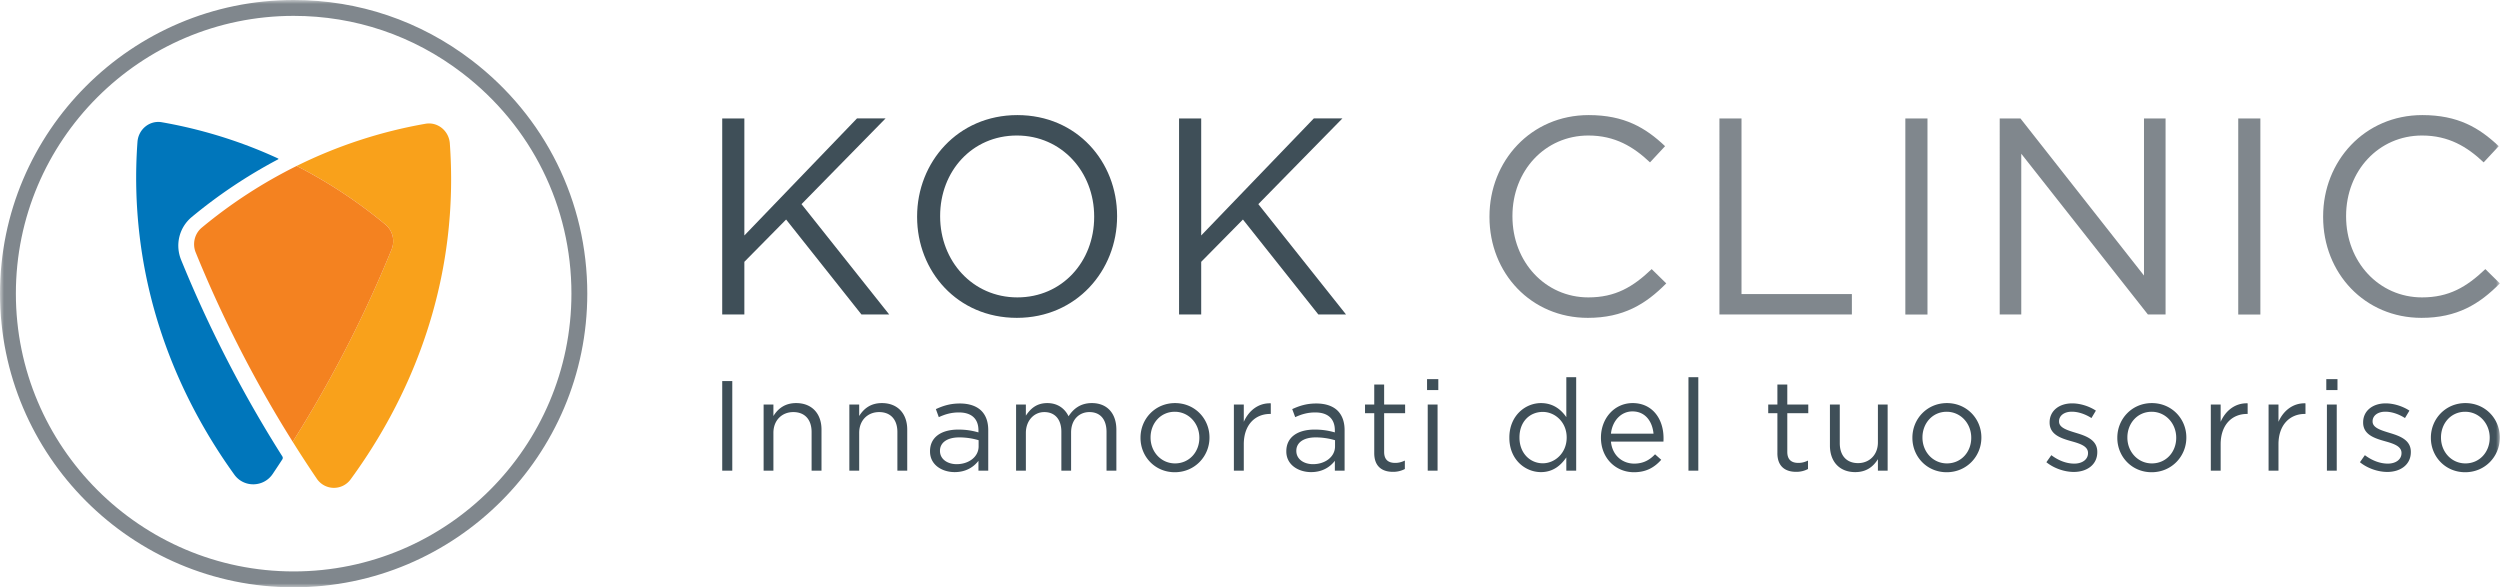
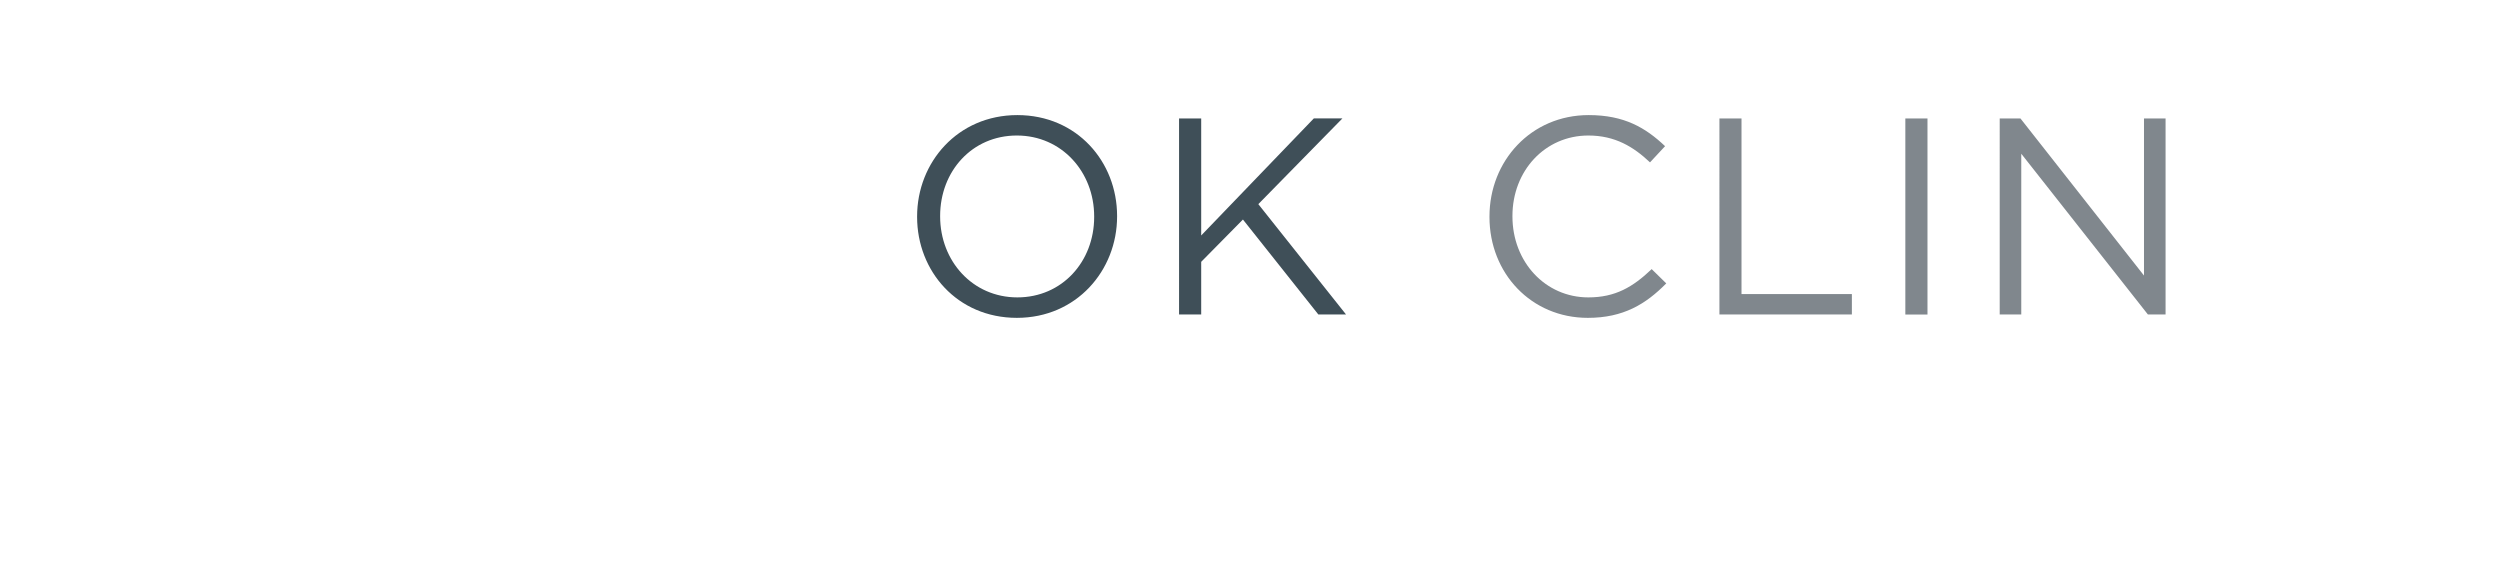
<svg xmlns="http://www.w3.org/2000/svg" xmlns:xlink="http://www.w3.org/1999/xlink" width="315" height="74" viewBox="0 0 315 74">
  <defs>
-     <path id="v254llhhwa" d="M0 74h314.98V0H0z" />
-   </defs>
+     </defs>
  <g fill="none" fill-rule="evenodd">
-     <path fill="#3F4F58" d="M91 14.923h2.789V29.67l14.19-14.748h3.602l-10.59 10.8 11.049 13.903h-3.496L99.05 27.66l-5.261 5.33v6.636h-2.79z" />
    <g>
      <path d="M137.865 27.341v-.07c0-5.614-4.094-10.196-9.742-10.196-5.648 0-9.666 4.511-9.666 10.132v.064c0 5.611 4.081 10.2 9.73 10.2 5.648 0 9.678-4.518 9.678-10.13m-22.31 0v-.07c0-6.814 5.113-12.77 12.632-12.77 7.518 0 12.566 5.892 12.566 12.706v.064c0 6.811-5.118 12.778-12.63 12.778-7.52 0-12.568-5.894-12.568-12.708M148.561 14.923h2.79V29.67l14.19-14.748h3.601l-10.592 10.8 11.051 13.903h-3.489L156.61 27.66l-5.259 5.33v6.636h-2.789z" fill="#3F4F58" />
      <path d="M187.674 27.341v-.07c0-6.982 5.223-12.77 12.503-12.77 4.476 0 7.16 1.585 9.623 3.917l-1.9 2.04c-2.082-1.97-4.41-3.383-7.766-3.383-5.47 0-9.566 4.448-9.566 10.132v.064c0 5.718 4.13 10.2 9.566 10.2 3.39 0 5.614-1.305 7.978-3.564l1.836 1.8c-2.577 2.612-5.4 4.342-9.884 4.342-7.13 0-12.39-5.612-12.39-12.708M216.648 14.923h2.782v22.126h13.907v2.577h-16.689zM242.863 22.273v17.36h-2.79v-24.71h2.79zM251.963 14.923h2.612l15.568 19.796V14.923h2.719v24.703h-2.225L254.68 19.37v20.255h-2.718z" fill="#80878D" />
      <mask id="zdm653jtpb" fill="#fff">
        <use xlink:href="#v254llhhwa" />
      </mask>
      <path fill="#80878D" mask="url(#zdm653jtpb)" d="M282.018 39.633h2.789v-24.71h-2.789zM292.714 27.341v-.07c0-6.982 5.225-12.77 12.496-12.77 4.477 0 7.166 1.585 9.63 3.917l-1.9 2.04c-2.082-1.97-4.411-3.383-7.766-3.383-5.464 0-9.566 4.448-9.566 10.132v.064c0 5.718 4.13 10.2 9.566 10.2 3.389 0 5.607-1.305 7.98-3.564l1.827 1.8c-2.57 2.612-5.393 4.342-9.877 4.342-7.131 0-12.39-5.612-12.39-12.708" />
      <path fill="#3F4F58" mask="url(#zdm653jtpb)" d="M91 59.302h1.268V48.018H91zM96.216 50.967h1.234v1.453c.553-.9 1.424-1.631 2.863-1.631 2.012 0 3.197 1.354 3.197 3.339v5.175h-1.248v-4.87c0-1.546-.837-2.51-2.31-2.51-1.432 0-2.502 1.042-2.502 2.609v4.77h-1.234v-8.335zM107.018 50.967h1.24v1.453c.554-.9 1.418-1.631 2.857-1.631 2.02 0 3.197 1.354 3.197 3.339v5.175h-1.241v-4.87c0-1.546-.836-2.51-2.303-2.51-1.438 0-2.51 1.042-2.51 2.609v4.77h-1.24v-8.335zM123.306 56.24v-.774a8.645 8.645 0 0 0-2.439-.354c-1.544 0-2.43.673-2.43 1.68v.028c0 1.05.964 1.665 2.098 1.665 1.53 0 2.771-.92 2.771-2.246m-6.124.646v-.029c0-1.793 1.446-2.729 3.566-2.729 1.056 0 1.8.15 2.536.354v-.254c0-1.49-.9-2.26-2.466-2.26-.978 0-1.758.238-2.53.594l-.369-1.014c.914-.418 1.807-.708 3.026-.708 1.183 0 2.098.325 2.7.913.583.582.873 1.397.873 2.453v5.097h-1.234v-1.24c-.573.743-1.53 1.423-2.997 1.423-1.566 0-3.105-.893-3.105-2.6M128.025 50.967h1.234v1.403c.554-.822 1.298-1.581 2.7-1.581 1.353 0 2.226.73 2.68 1.659.595-.915 1.48-1.66 2.934-1.66 1.921 0 3.09 1.29 3.09 3.354v5.16h-1.24v-4.87c0-1.61-.802-2.51-2.161-2.51-1.262 0-2.304.93-2.304 2.574v4.807h-1.226v-4.9c0-1.565-.815-2.48-2.149-2.48-1.316 0-2.323 1.093-2.323 2.624v4.756h-1.234v-8.336zM151.118 55.176v-.034c0-1.788-1.339-3.26-3.097-3.26-1.8 0-3.049 1.472-3.049 3.23v.03c0 1.792 1.327 3.246 3.083 3.246 1.802 0 3.063-1.454 3.063-3.212m-7.414 0v-.034c0-2.354 1.836-4.353 4.351-4.353 2.502 0 4.339 1.97 4.339 4.323v.03c0 2.358-1.857 4.358-4.373 4.358-2.495 0-4.317-1.97-4.317-4.324M155.47 50.967h1.247v2.183c.617-1.397 1.822-2.388 3.402-2.332v1.339h-.099c-1.822 0-3.303 1.312-3.303 3.827v3.319h-1.248v-8.336zM168.214 56.24v-.774a8.686 8.686 0 0 0-2.44-.354c-1.55 0-2.437.673-2.437 1.68v.028c0 1.05.965 1.665 2.099 1.665 1.53 0 2.778-.92 2.778-2.246m-6.138.646v-.029c0-1.793 1.453-2.729 3.565-2.729 1.07 0 1.807.15 2.55.354v-.254c0-1.49-.906-2.26-2.472-2.26-.978 0-1.751.238-2.524.594l-.375-1.014c.92-.418 1.807-.708 3.033-.708 1.183 0 2.098.325 2.693.913.575.582.873 1.397.873 2.453v5.097h-1.227v-1.24c-.58.743-1.524 1.423-2.997 1.423-1.566 0-3.12-.893-3.12-2.6M173.155 57.098v-5.033h-1.163v-1.098h1.163V48.45h1.246v2.517h2.643v1.098h-2.643v4.87c0 1.019.553 1.39 1.397 1.39.417 0 .772-.086 1.213-.293v1.064a3.144 3.144 0 0 1-1.505.355c-1.34 0-2.351-.66-2.351-2.353M179.893 59.303h1.241v-8.336h-1.241v8.336zm-.085-10.158h1.419V47.77h-1.419v1.375zM197.401 55.142v-.03c0-1.921-1.468-3.211-3.012-3.211-1.617 0-2.936 1.2-2.936 3.212v.029c0 1.97 1.348 3.232 2.936 3.232 1.544 0 3.012-1.305 3.012-3.232m-7.223.02v-.035c0-2.721 1.985-4.338 3.984-4.338 1.552 0 2.551.837 3.195 1.773v-5.033h1.242v11.774h-1.242V57.63c-.68.999-1.665 1.856-3.195 1.856-1.999 0-3.984-1.588-3.984-4.324M208.344 54.645c-.142-1.518-1.014-2.808-2.658-2.808-1.439 0-2.537 1.192-2.707 2.807h5.365zm-2.439 3.77c1.156 0 1.956-.46 2.631-1.175l.779.694c-.837.934-1.856 1.566-3.437 1.566-2.29 0-4.16-1.758-4.16-4.358 0-2.418 1.685-4.354 3.997-4.354 2.473 0 3.89 1.972 3.89 4.418 0 .118 0 .247-.013.438h-6.613c.17 1.759 1.46 2.77 2.926 2.77zM212.746 59.307h1.241V47.528h-1.241zM223.952 57.098v-5.033h-1.156v-1.098h1.156V48.45h1.247v2.517h2.643v1.098h-2.643v4.87c0 1.019.56 1.39 1.397 1.39.417 0 .77-.086 1.212-.293v1.064a3.136 3.136 0 0 1-1.497.355c-1.347 0-2.36-.66-2.36-2.353M230.571 56.14v-5.173h1.241v4.868c0 1.553.837 2.517 2.31 2.517 1.417 0 2.495-1.042 2.495-2.608v-4.777h1.226v8.336h-1.226v-1.447c-.561.908-1.417 1.63-2.856 1.63-2.014 0-3.19-1.354-3.19-3.346M248.376 55.176v-.034c0-1.788-1.334-3.26-3.097-3.26-1.802 0-3.049 1.472-3.049 3.23v.03c0 1.792 1.325 3.246 3.083 3.246 1.807 0 3.063-1.454 3.063-3.212m-7.414 0v-.034c0-2.354 1.835-4.353 4.351-4.353 2.495 0 4.34 1.97 4.34 4.323v.03c0 2.358-1.852 4.358-4.374 4.358-2.495 0-4.317-1.97-4.317-4.324M257.844 58.239l.624-.887c.907.68 1.9 1.063 2.892 1.063 1 0 1.73-.517 1.73-1.317v-.029c0-.844-.986-1.169-2.09-1.474-1.305-.368-2.75-.822-2.75-2.353v-.029c0-1.439 1.19-2.388 2.84-2.388 1.014 0 2.141.354 2.992.915l-.56.934c-.774-.495-1.666-.8-2.474-.8-.978 0-1.609.51-1.609 1.205v.034c0 .788 1.03 1.092 2.148 1.434 1.283.388 2.671.885 2.671 2.387v.035c0 1.575-1.295 2.495-2.96 2.495-1.2 0-2.518-.467-3.454-1.225M274.203 55.176v-.034c0-1.788-1.339-3.26-3.097-3.26-1.807 0-3.056 1.472-3.056 3.23v.03c0 1.792 1.334 3.246 3.085 3.246 1.807 0 3.068-1.454 3.068-3.212m-7.42 0v-.034c0-2.354 1.835-4.353 4.352-4.353 2.495 0 4.344 1.97 4.344 4.323v.03c0 2.358-1.857 4.358-4.373 4.358-2.502 0-4.324-1.97-4.324-4.324M278.562 50.967h1.24v2.183c.61-1.397 1.822-2.388 3.402-2.332v1.339h-.091c-1.83 0-3.31 1.312-3.31 3.827v3.319h-1.241v-8.336zM285.841 50.967h1.247v2.183c.609-1.397 1.829-2.388 3.402-2.332v1.339h-.098c-1.815 0-3.304 1.312-3.304 3.827v3.319h-1.247v-8.336zM293.191 59.303h1.239v-8.336h-1.239v8.336zm-.078-10.158h1.41V47.77h-1.41v1.375zM297.352 58.239l.622-.887c.908.68 1.907 1.063 2.893 1.063.999 0 1.722-.517 1.722-1.317v-.029c0-.844-.986-1.169-2.076-1.474-1.312-.368-2.758-.822-2.758-2.353v-.029c0-1.439 1.192-2.388 2.836-2.388 1.012 0 2.146.354 2.997.915l-.56.934c-.78-.495-1.664-.8-2.474-.8-.977 0-1.607.51-1.607 1.205v.034c0 .788 1.034 1.092 2.146 1.434 1.29.388 2.673.885 2.673 2.387v.035c0 1.575-1.305 2.495-2.963 2.495-1.197 0-2.524-.467-3.451-1.225M313.702 55.176v-.034c0-1.788-1.332-3.26-3.09-3.26-1.807 0-3.046 1.472-3.046 3.23v.03c0 1.792 1.317 3.246 3.075 3.246 1.807 0 3.06-1.454 3.06-3.212m-7.411 0v-.034c0-2.354 1.842-4.353 4.35-4.353 2.503 0 4.339 1.97 4.339 4.323v.03c0 2.358-1.85 4.358-4.367 4.358-2.502 0-4.322-1.97-4.322-4.324" />
      <path d="M36.998 2C17.701 2 2 17.698 2 36.993 2 56.296 17.7 72 36.997 72 56.299 72 72 56.296 72 36.993 72 26.021 66.98 15.888 58.23 9.192 52.084 4.487 44.741 2 36.998 2m0 72C16.599 74 0 57.398 0 36.993 0 16.595 16.597 0 36.997 0c8.187 0 15.949 2.629 22.45 7.604 9.247 7.077 14.551 17.789 14.551 29.389C74 57.398 57.402 74 37 74" fill="#80878D" mask="url(#zdm653jtpb)" />
      <path d="M56.68 18.076c-.116-1.595-1.532-2.752-3.07-2.482A59.737 59.737 0 0 0 37.38 20.91a61.43 61.43 0 0 1 11.192 7.388c.907.753 1.215 2.03.765 3.134a155.322 155.322 0 0 1-10.087 20.35 154.26 154.26 0 0 1-2.37 3.876 153.391 153.391 0 0 0 3.03 4.65 2.6 2.6 0 0 0 4.277.079c4.557-6.23 10.555-16.597 12.214-30.418.523-4.351.532-8.356.277-11.894" fill="#F9A11B" mask="url(#zdm653jtpb)" />
      <path d="M49.338 31.433c.45-1.104.142-2.381-.765-3.133a61.465 61.465 0 0 0-11.192-7.39 61.404 61.404 0 0 0-11.955 7.772c-.907.752-1.215 2.03-.765 3.133A155.344 155.344 0 0 0 34.75 52.167a153.346 153.346 0 0 0 2.131 3.492 148.575 148.575 0 0 0 2.37-3.875 155.274 155.274 0 0 0 10.088-20.351" fill="#F48220" mask="url(#zdm653jtpb)" />
      <path d="M22.824 32.755c-.784-1.923-.247-4.097 1.336-5.41a63.353 63.353 0 0 1 10.89-7.273.055.055 0 0 0-.002-.1c-.97-.448-1.972-.88-3.015-1.292a59.796 59.796 0 0 0-11.643-3.277c-1.538-.27-2.954.886-3.069 2.481a62.14 62.14 0 0 0 .276 11.895c1.626 13.54 7.416 23.765 11.935 30.034 1.195 1.656 3.685 1.603 4.825-.092.406-.602.811-1.216 1.216-1.838a.348.348 0 0 0 .003-.377 153.469 153.469 0 0 1-2.535-4.14 157.757 157.757 0 0 1-10.217-20.61" fill="#0076BB" mask="url(#zdm653jtpb)" />
    </g>
  </g>
</svg>